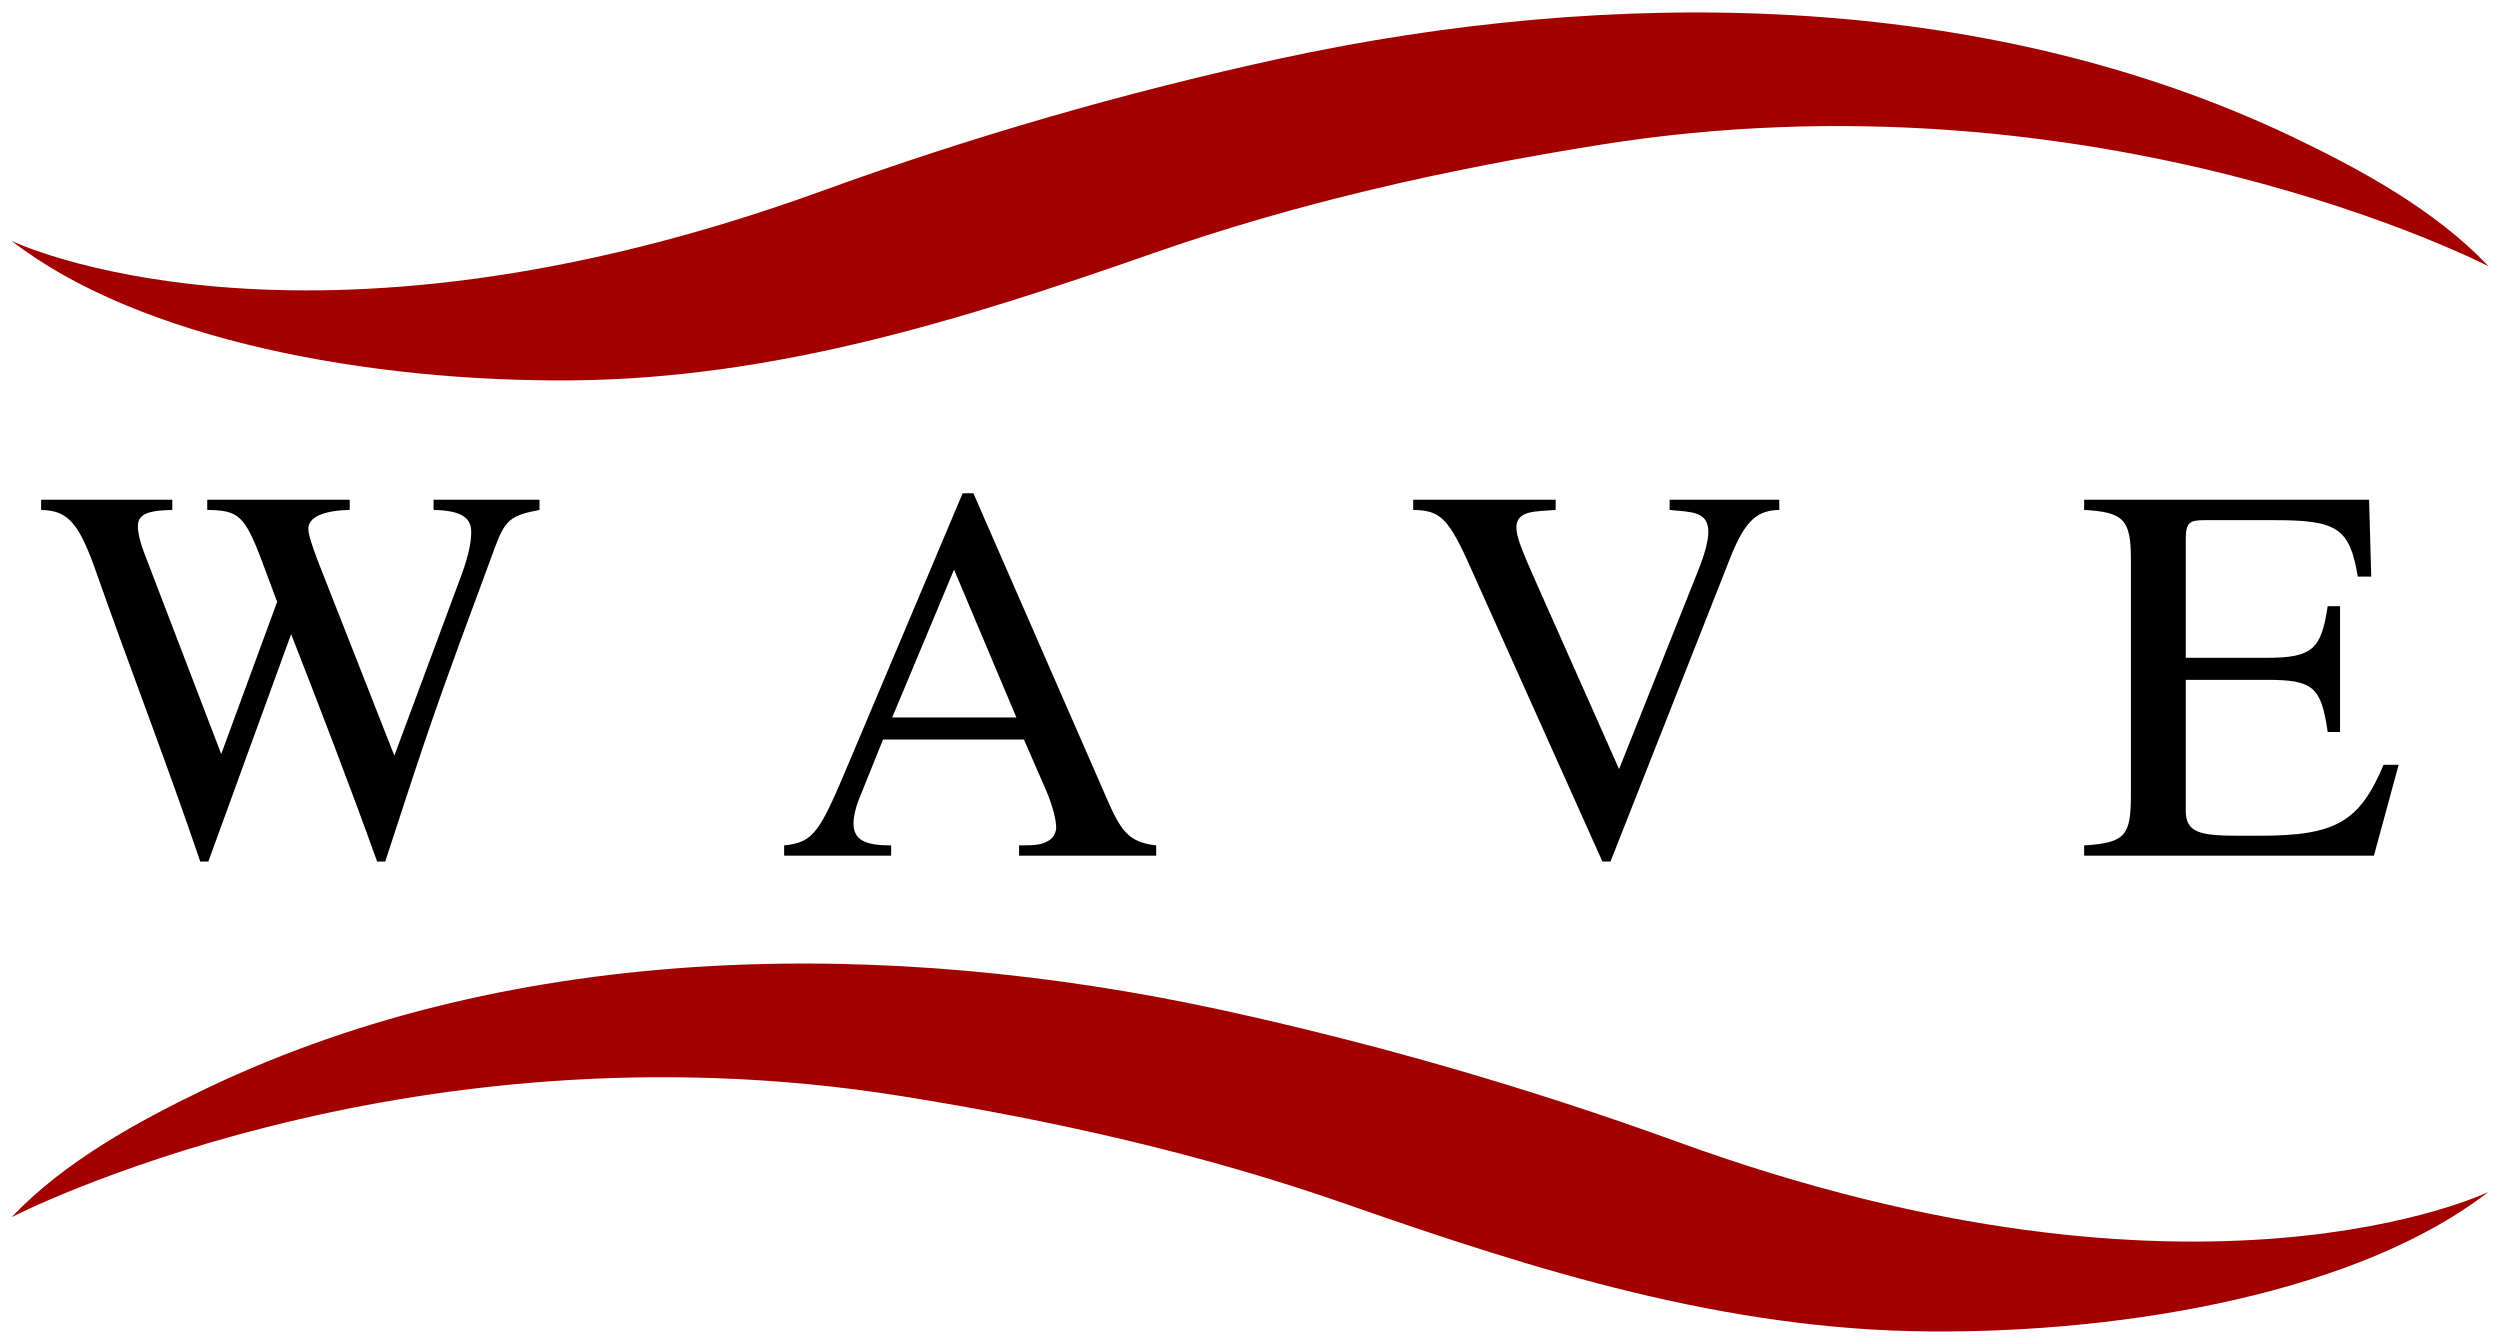
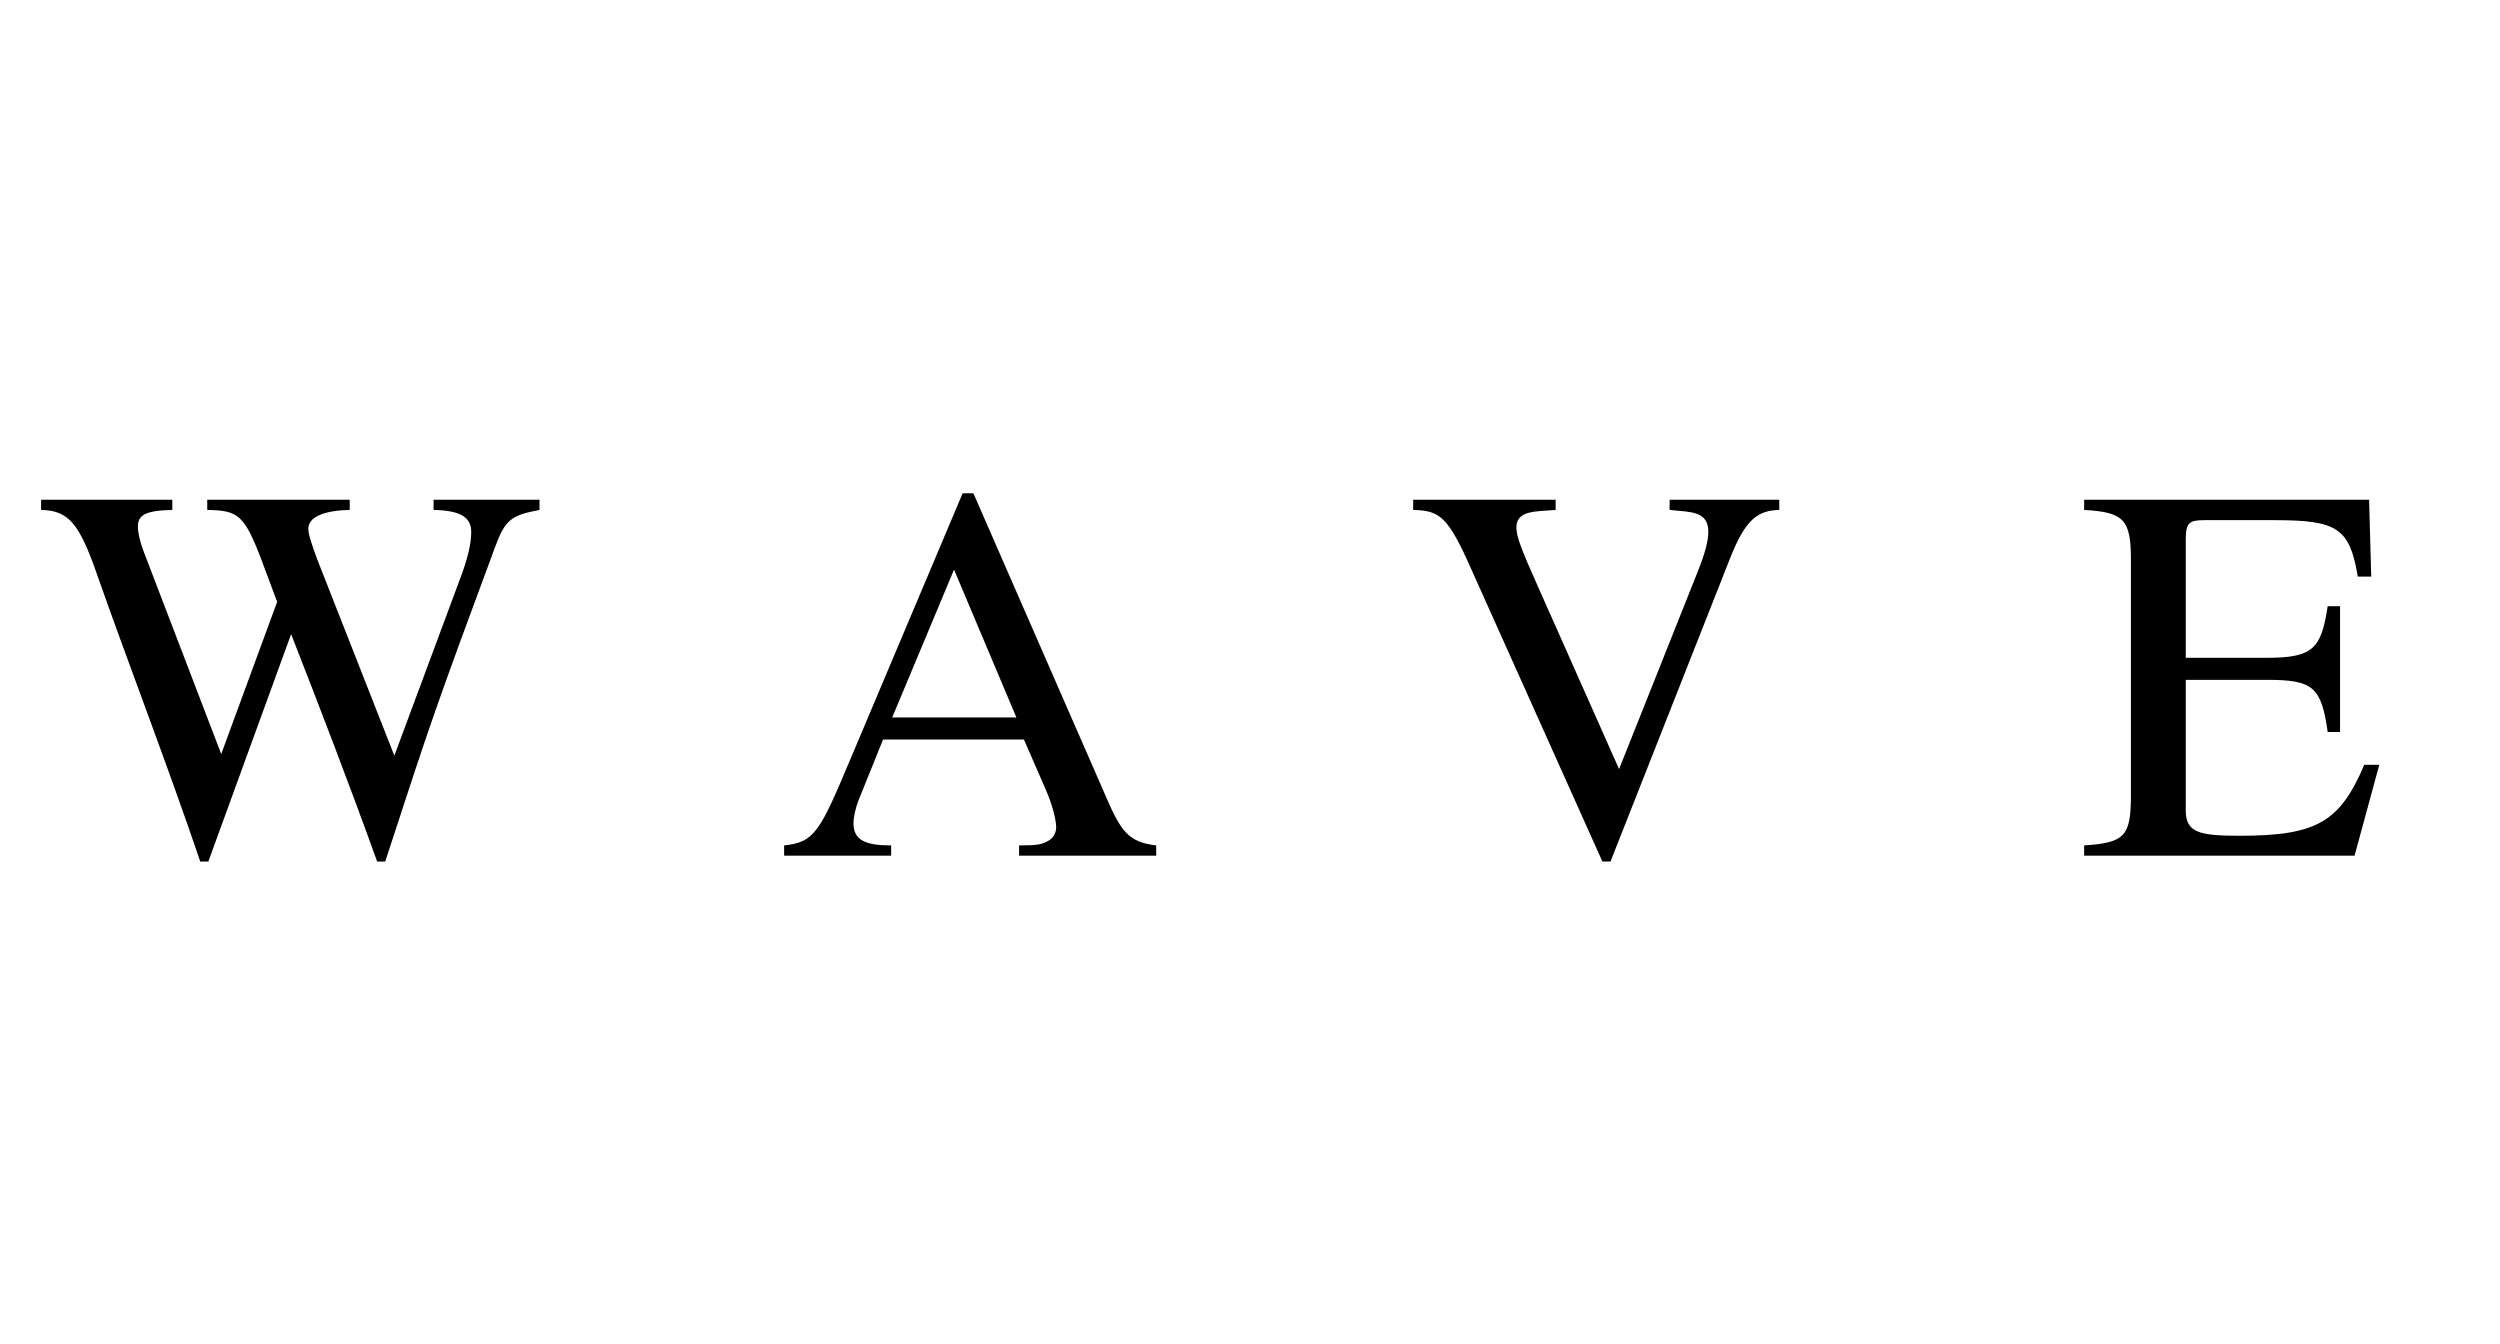
<svg xmlns="http://www.w3.org/2000/svg" id="uuid-5c687ad0-b09a-4493-87de-4c8d251d51b2" viewBox="0 0 93 50" width="93" height="50">
  <g id="uuid-28d52812-e7c5-407e-b3fc-9a4551bceebc">
-     <path d="m20.07,18.97c-1.06.2-1.28.36-1.66,1.4-2.18,5.88-2.38,6.46-4.08,11.68h-.3c-1.02-2.84-2.16-5.8-3.2-8.46l-3.08,8.46h-.3c-1.22-3.6-2.66-7.32-3.84-10.68-.66-1.9-1.06-2.38-2.08-2.4v-.38h4.88v.38c-1.02.02-1.28.2-1.28.62,0,.24.08.56.22.94l2.88,7.52,2.08-5.66-.56-1.5c-.66-1.76-.9-1.9-2.04-1.92v-.38h5.3v.38c-1,.02-1.54.28-1.54.7,0,.22.16.68.34,1.16l2.86,7.28,2.52-6.78c.22-.62.34-1.12.34-1.54,0-.54-.38-.8-1.4-.82v-.38h3.94v.38Zm17.84,12.86v-.38c.72,0,.86-.04,1.1-.18.16-.08.28-.3.28-.48,0-.3-.14-.84-.38-1.4l-.82-1.88h-5.24l-.92,2.28c-.1.26-.18.6-.18.84,0,.62.44.82,1.4.82v.38h-3.98v-.38c1.16-.12,1.34-.54,2.52-3.34l4.12-9.76h.4l4.92,11.26c.56,1.3.84,1.72,1.88,1.84v.38h-5.1Zm-2.42-10.64l-2.3,5.5h4.62l-2.32-5.5Zm30.7-2.22c-.8.02-1.26.34-1.84,1.82l-4.44,11.26h-.3l-4.88-10.88c-.86-1.94-1.16-2.18-2.16-2.2v-.38h5.3v.38l-.56.04c-.64.04-.9.22-.9.62,0,.32.18.8.78,2.14l3.04,6.84,2.94-7.38c.24-.6.38-1.1.38-1.44,0-.78-.64-.74-1.44-.82v-.38h4.08v.38Zm22.12,12.86h-10.78v-.38c1.54-.1,1.74-.36,1.74-1.9v-8.72c0-1.48-.24-1.78-1.74-1.86v-.38h10.6l.08,2.86h-.5c-.3-1.8-.76-2.1-3.08-2.1h-2.62c-.56,0-.7.08-.7.72v4.4h3.02c1.72,0,2.02-.34,2.26-1.92h.46v4.68h-.46c-.24-1.68-.54-1.94-2.26-1.94h-3.02v4.86c0,.84.54.94,2.02.94h.72c2.86,0,3.72-.52,4.62-2.64h.56l-.92,3.38Z" />
-     <path d="m.43,45.28c1.97-2.08,4.74-3.59,7.29-4.81,11.57-5.51,25.35-5.58,37.67-2.91,5.79,1.26,11.49,2.91,17.05,4.93,19.41,7.05,30.13,1.85,30.13,1.85-4.77,3.7-13.35,5.25-20.82,5.19-7.56-.06-14.56-2.25-21.62-4.72-5.43-1.9-10.94-3.13-16.63-4.04C14.91,37.8.43,45.28.43,45.28ZM92.57,9.9c-1.97-2.08-4.74-3.59-7.29-4.81C73.71-.42,59.93-.49,47.61,2.18c-5.79,1.26-11.49,2.91-17.05,4.93C11.15,14.15.43,8.96.43,8.96c4.77,3.7,13.35,5.25,20.82,5.19,7.56-.06,14.56-2.25,21.62-4.72,5.43-1.9,10.94-3.13,16.63-4.04,18.58-2.98,33.06,4.51,33.06,4.51Z" fill="#a30000" />
+     <path d="m20.07,18.97c-1.06.2-1.28.36-1.66,1.4-2.18,5.88-2.38,6.46-4.08,11.68h-.3c-1.02-2.84-2.16-5.8-3.2-8.46l-3.08,8.46h-.3c-1.22-3.6-2.66-7.32-3.84-10.68-.66-1.9-1.06-2.38-2.08-2.4v-.38h4.88v.38c-1.02.02-1.28.2-1.28.62,0,.24.08.56.22.94l2.88,7.52,2.08-5.66-.56-1.5c-.66-1.76-.9-1.9-2.04-1.92v-.38h5.3v.38c-1,.02-1.54.28-1.54.7,0,.22.16.68.34,1.16l2.86,7.28,2.52-6.78c.22-.62.34-1.12.34-1.54,0-.54-.38-.8-1.4-.82v-.38h3.94v.38Zm17.84,12.86v-.38c.72,0,.86-.04,1.1-.18.16-.08.28-.3.28-.48,0-.3-.14-.84-.38-1.4l-.82-1.88h-5.24l-.92,2.28c-.1.26-.18.6-.18.84,0,.62.44.82,1.4.82v.38h-3.98v-.38c1.16-.12,1.34-.54,2.52-3.34l4.12-9.76h.4l4.92,11.26c.56,1.3.84,1.72,1.88,1.84v.38h-5.1Zm-2.42-10.64l-2.3,5.5h4.62l-2.32-5.5Zm30.7-2.22c-.8.02-1.26.34-1.84,1.82l-4.44,11.26h-.3l-4.88-10.88c-.86-1.94-1.16-2.18-2.16-2.2v-.38h5.3v.38l-.56.04c-.64.04-.9.22-.9.62,0,.32.18.8.78,2.14l3.04,6.84,2.94-7.38c.24-.6.38-1.1.38-1.44,0-.78-.64-.74-1.44-.82v-.38h4.08v.38Zm22.12,12.86h-10.78v-.38c1.54-.1,1.74-.36,1.74-1.9v-8.72c0-1.48-.24-1.78-1.74-1.86v-.38h10.6l.08,2.86h-.5c-.3-1.8-.76-2.1-3.08-2.1h-2.62c-.56,0-.7.08-.7.72v4.4h3.02c1.72,0,2.02-.34,2.26-1.92h.46v4.68h-.46c-.24-1.68-.54-1.94-2.26-1.94h-3.02v4.86c0,.84.54.94,2.02.94c2.86,0,3.72-.52,4.62-2.64h.56l-.92,3.38Z" />
  </g>
</svg>